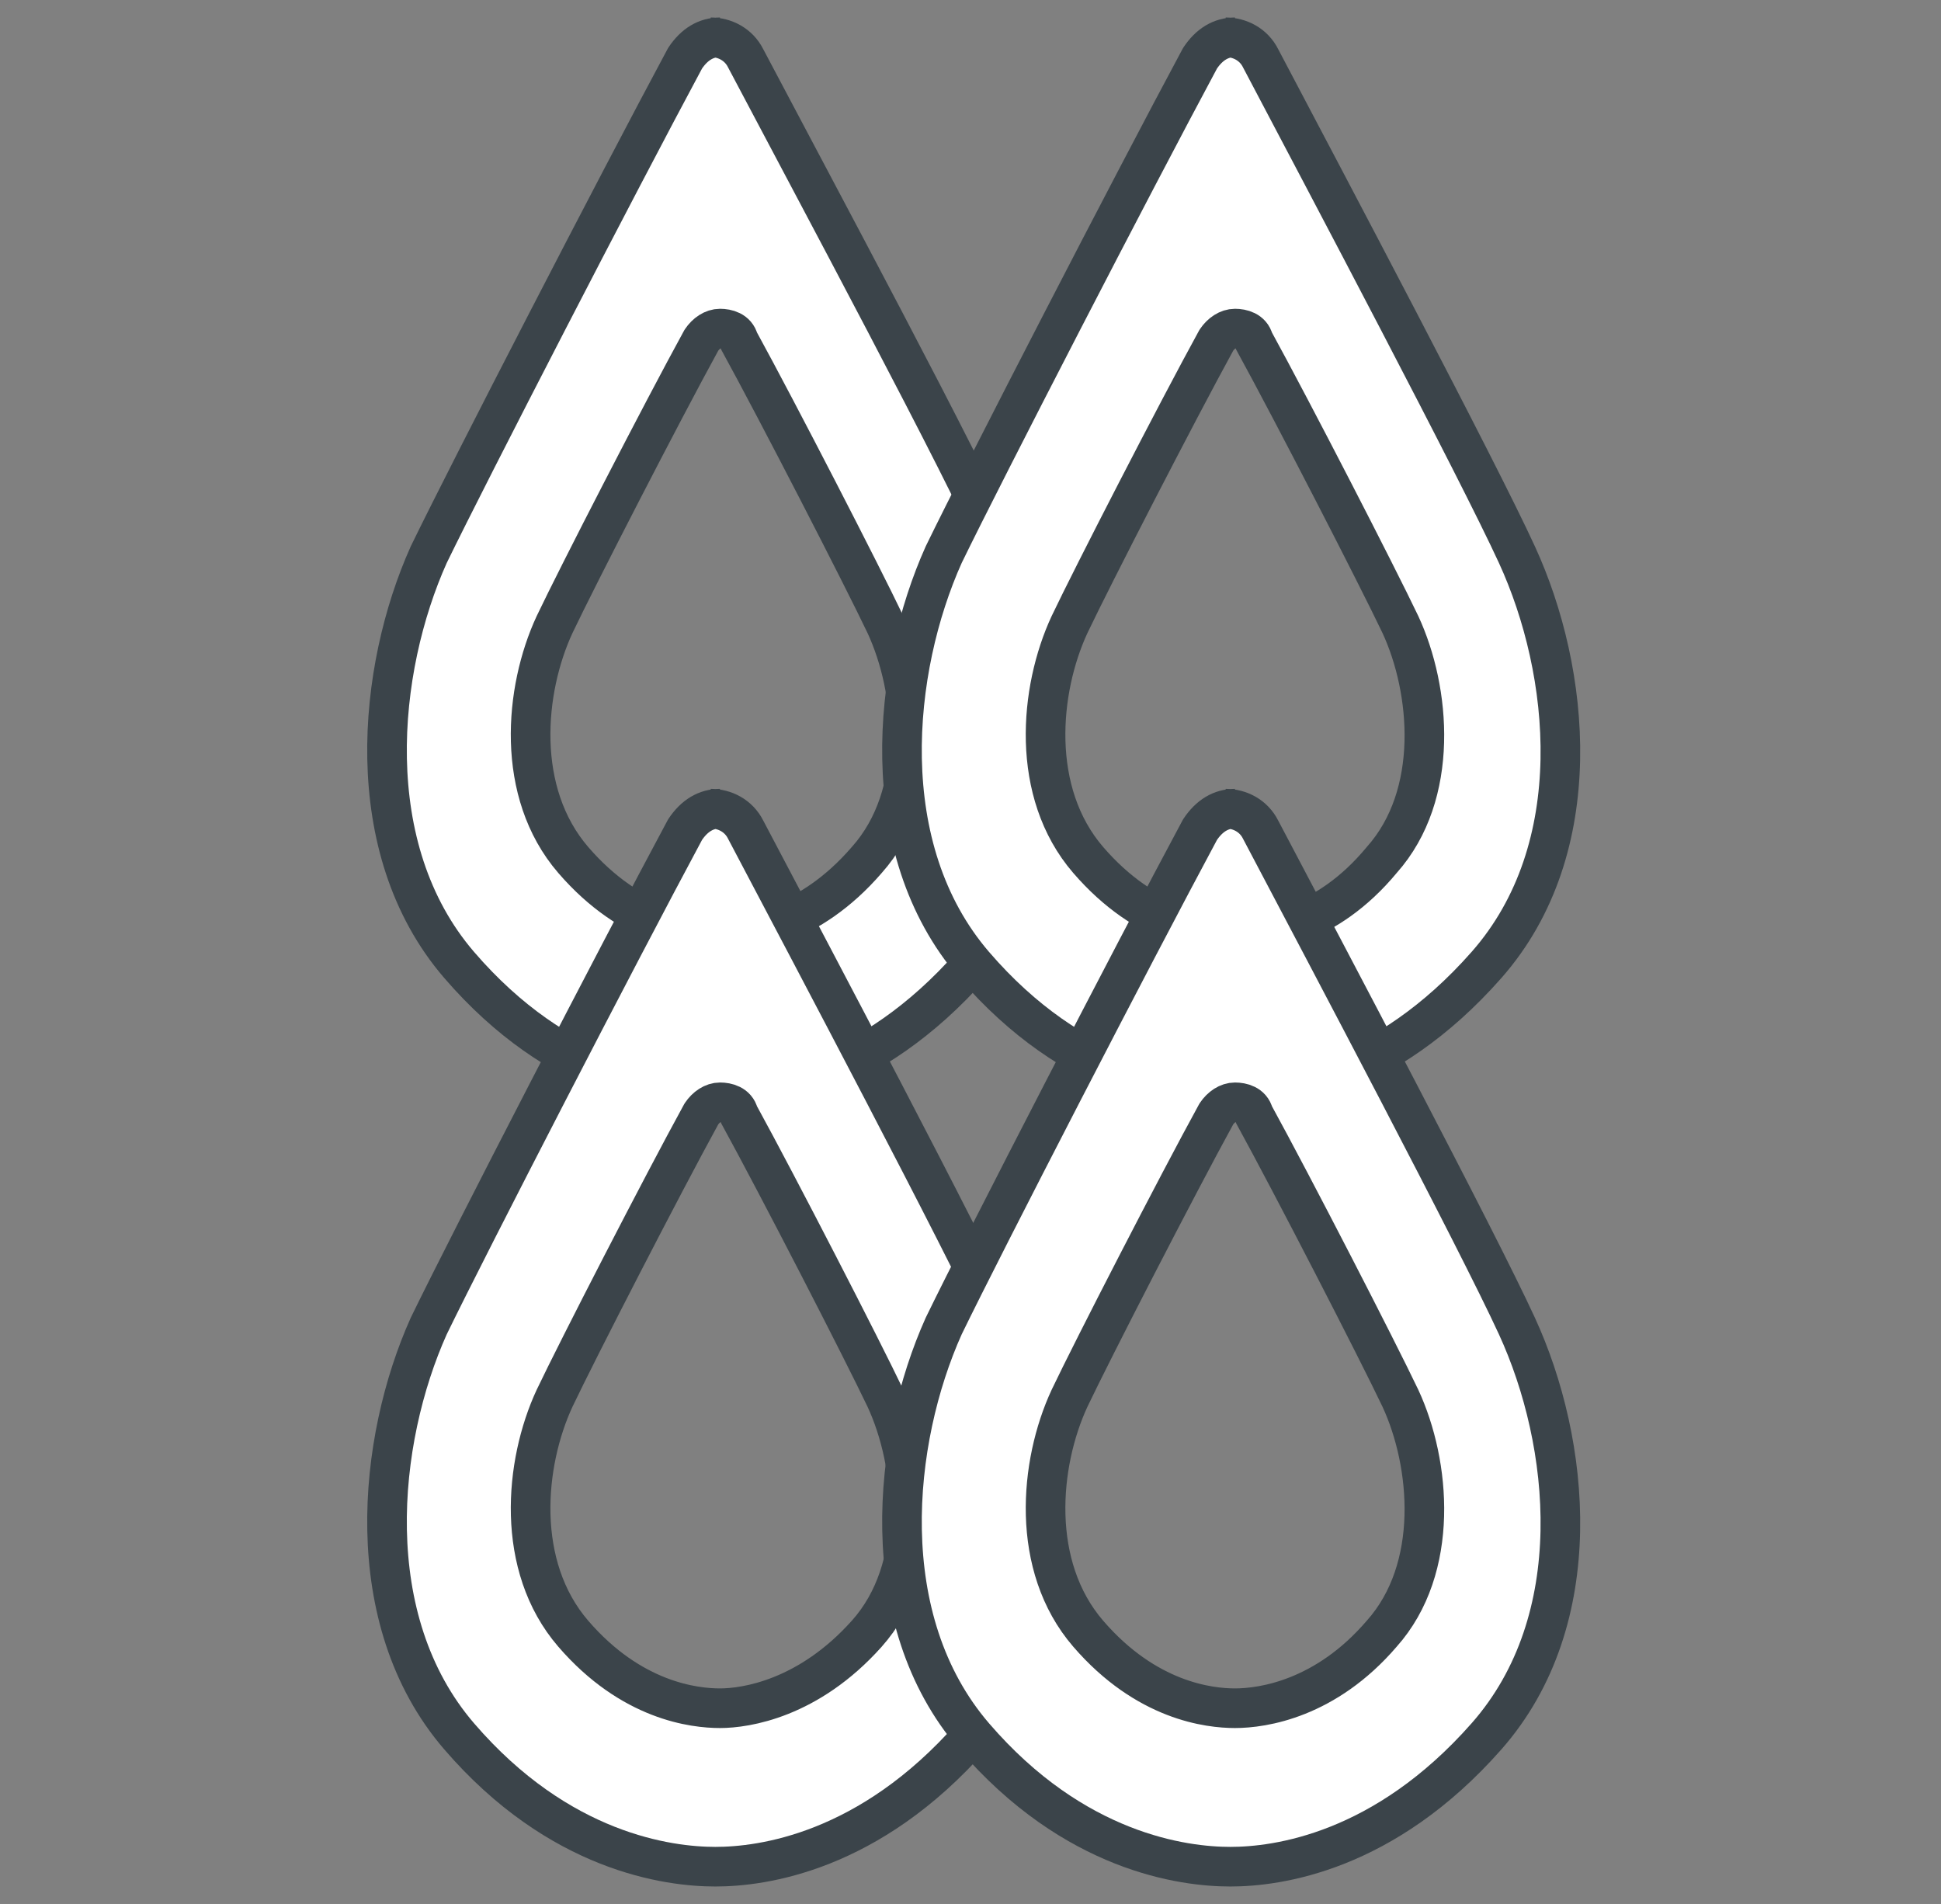
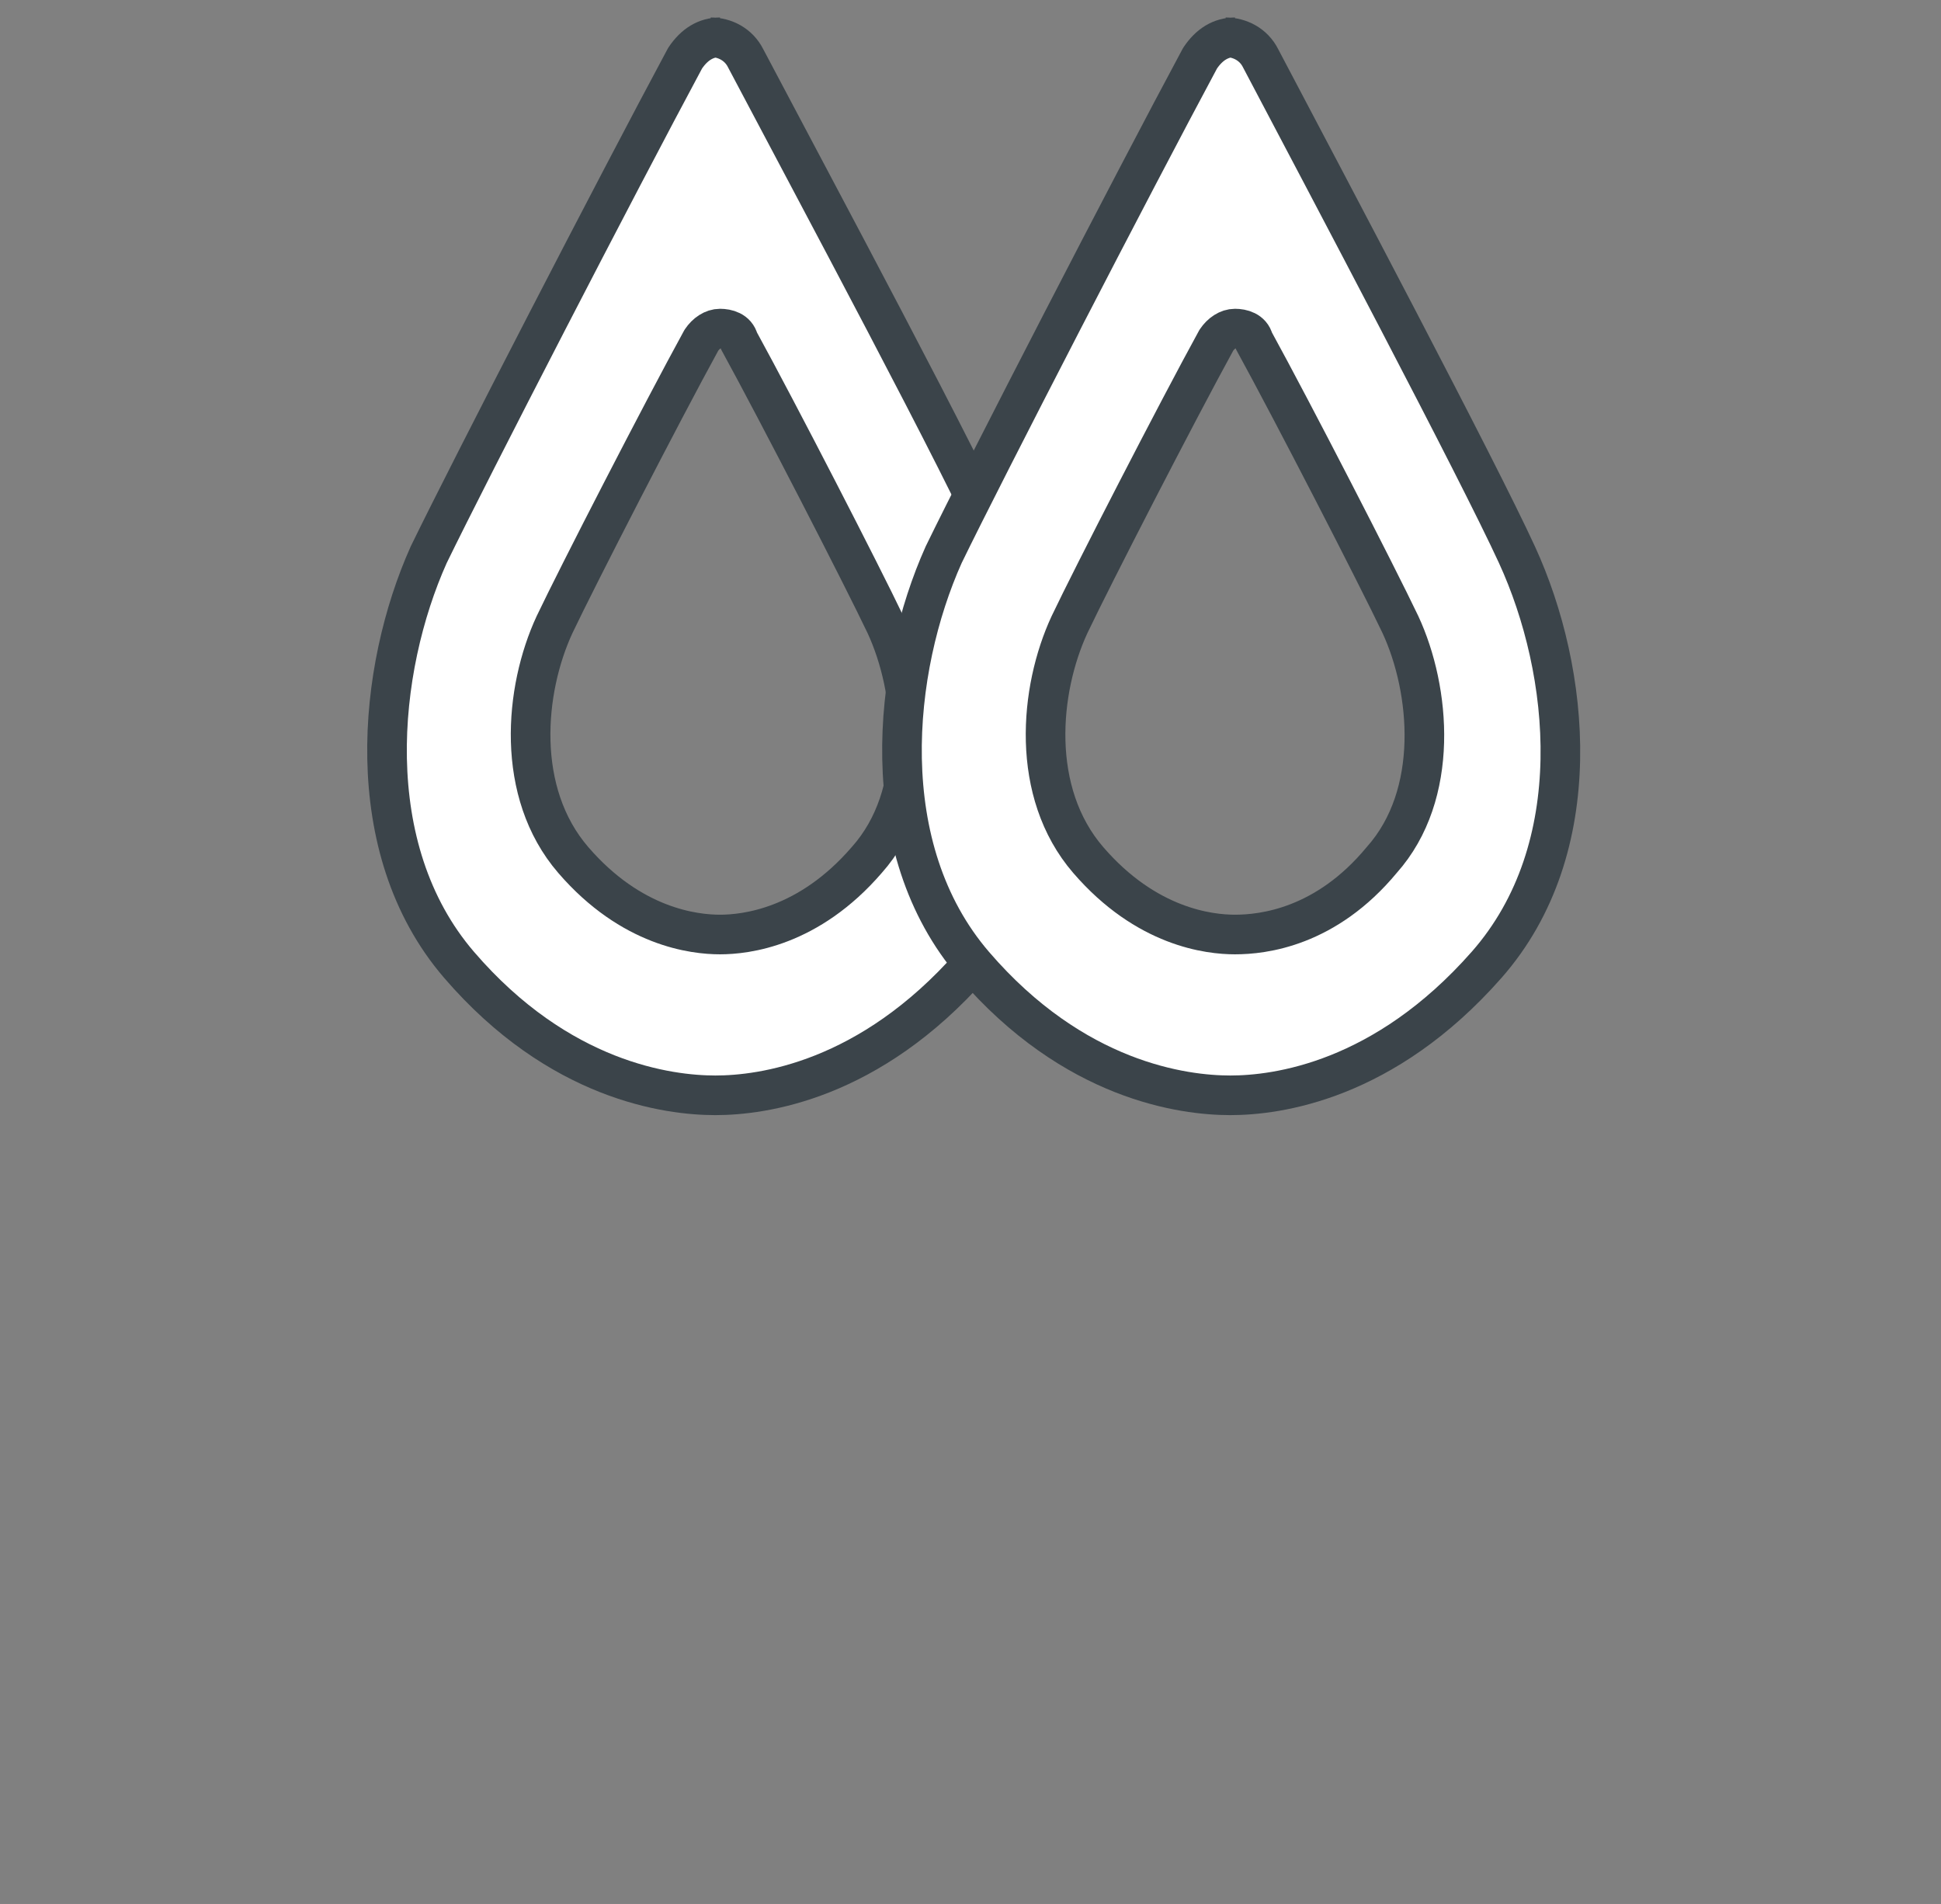
<svg xmlns="http://www.w3.org/2000/svg" version="1.1" baseProfile="tiny" id="Layer_1" x="0px" y="0px" viewBox="0 0 83.3 81.7" overflow="visible" xml:space="preserve">
  <rect x="0" y="0" width="83.3" height="81.7" fill="#808080" stroke="none" />
  <g>
    <g id="Layer_1_00000159462599155143513820000011650383919611978914_">
      <path fill="#FFFFFF" stroke="#3B444A" stroke-width="1.7" stroke-linejoin="bevel" stroke-miterlimit="10" d="M30.9,1.6    c-0.6,0-1.1,0.3-1.5,0.9c-2.9,5.4-9.2,17.6-11,21.3c-2.2,4.9-3,12.6,1.3,17.6s9,5.6,11,5.6s6.6-0.6,11-5.6s3.6-12.6,1.3-17.6    C41.4,20.1,34.9,8,32,2.5c-0.3-0.6-0.9-0.9-1.5-0.9 M30.9,40.1c-1.1,0-3.8-0.3-6.3-3.2c-2.5-2.9-2.1-7.3-0.8-10.1    c1-2.1,4.6-9.1,6.3-12.2c0.2-0.3,0.5-0.5,0.8-0.5c0.3,0,0.7,0.1,0.8,0.5c1.7,3.1,5.3,10.1,6.3,12.2c1.3,2.8,1.7,7.3-0.8,10.1    C34.7,39.8,32,40.1,30.9,40.1" />
      <path fill="#FFFFFF" stroke="#3B444A" stroke-width="1.7" stroke-linejoin="bevel" stroke-miterlimit="10" d="M53,1.6    c-0.6,0-1.1,0.3-1.5,0.9c-2.9,5.4-9.2,17.6-11,21.3c-2.2,4.9-3,12.6,1.3,17.6s9,5.6,11,5.6s6.6-0.6,11-5.6s3.6-12.6,1.3-17.6    c-1.7-3.7-8.1-15.8-11-21.3c-0.3-0.6-0.9-0.9-1.5-0.9 M53,40.1c-1.1,0-3.8-0.3-6.3-3.2c-2.5-2.9-2.1-7.3-0.8-10.1    c1-2.1,4.6-9.1,6.3-12.2c0.2-0.3,0.5-0.5,0.8-0.5c0.3,0,0.7,0.1,0.8,0.5c1.7,3.1,5.3,10.1,6.3,12.2c1.3,2.8,1.7,7.3-0.8,10.1    C56.9,39.8,54.2,40.1,53,40.1" />
-       <path fill="#FFFFFF" stroke="#3B444A" stroke-width="1.7" stroke-linejoin="bevel" stroke-miterlimit="10" d="M30.9,34.7    c-0.6,0-1.1,0.3-1.5,0.9c-2.9,5.4-9.2,17.6-11,21.3c-2.2,4.9-3,12.6,1.3,17.6c4.3,5,9,5.6,11,5.6s6.6-0.6,11-5.6    c4.4-5,3.6-12.6,1.3-17.6c-1.7-3.7-8.1-15.8-11-21.3c-0.3-0.6-0.9-0.9-1.5-0.9 M30.9,73.3c-1.1,0-3.8-0.3-6.3-3.2    c-2.5-2.9-2.1-7.3-0.8-10.1c1-2.1,4.6-9.1,6.3-12.2c0.2-0.3,0.5-0.5,0.8-0.5c0.3,0,0.7,0.1,0.8,0.5c1.7,3.1,5.3,10.1,6.3,12.2    c1.3,2.8,1.7,7.3-0.8,10.1C34.7,72.9,32,73.3,30.9,73.3" />
-       <path fill="#FFFFFF" stroke="#3B444A" stroke-width="1.7" stroke-linejoin="bevel" stroke-miterlimit="10" d="M53,34.7    c-0.6,0-1.1,0.3-1.5,0.9c-2.9,5.4-9.2,17.6-11,21.3c-2.2,4.9-3,12.6,1.3,17.6c4.3,5,9,5.6,11,5.6s6.6-0.6,11-5.6    c4.4-5,3.6-12.6,1.3-17.6c-1.7-3.7-8.1-15.8-11-21.3c-0.3-0.6-0.9-0.9-1.5-0.9 M53,73.3c-1.1,0-3.8-0.3-6.3-3.2    c-2.5-2.9-2.1-7.3-0.8-10.1c1-2.1,4.6-9.1,6.3-12.2c0.2-0.3,0.5-0.5,0.8-0.5c0.3,0,0.7,0.1,0.8,0.5c1.7,3.1,5.3,10.1,6.3,12.2    c1.3,2.8,1.7,7.3-0.8,10.1C56.9,72.9,54.2,73.3,53,73.3" />
    </g>
  </g>
</svg>